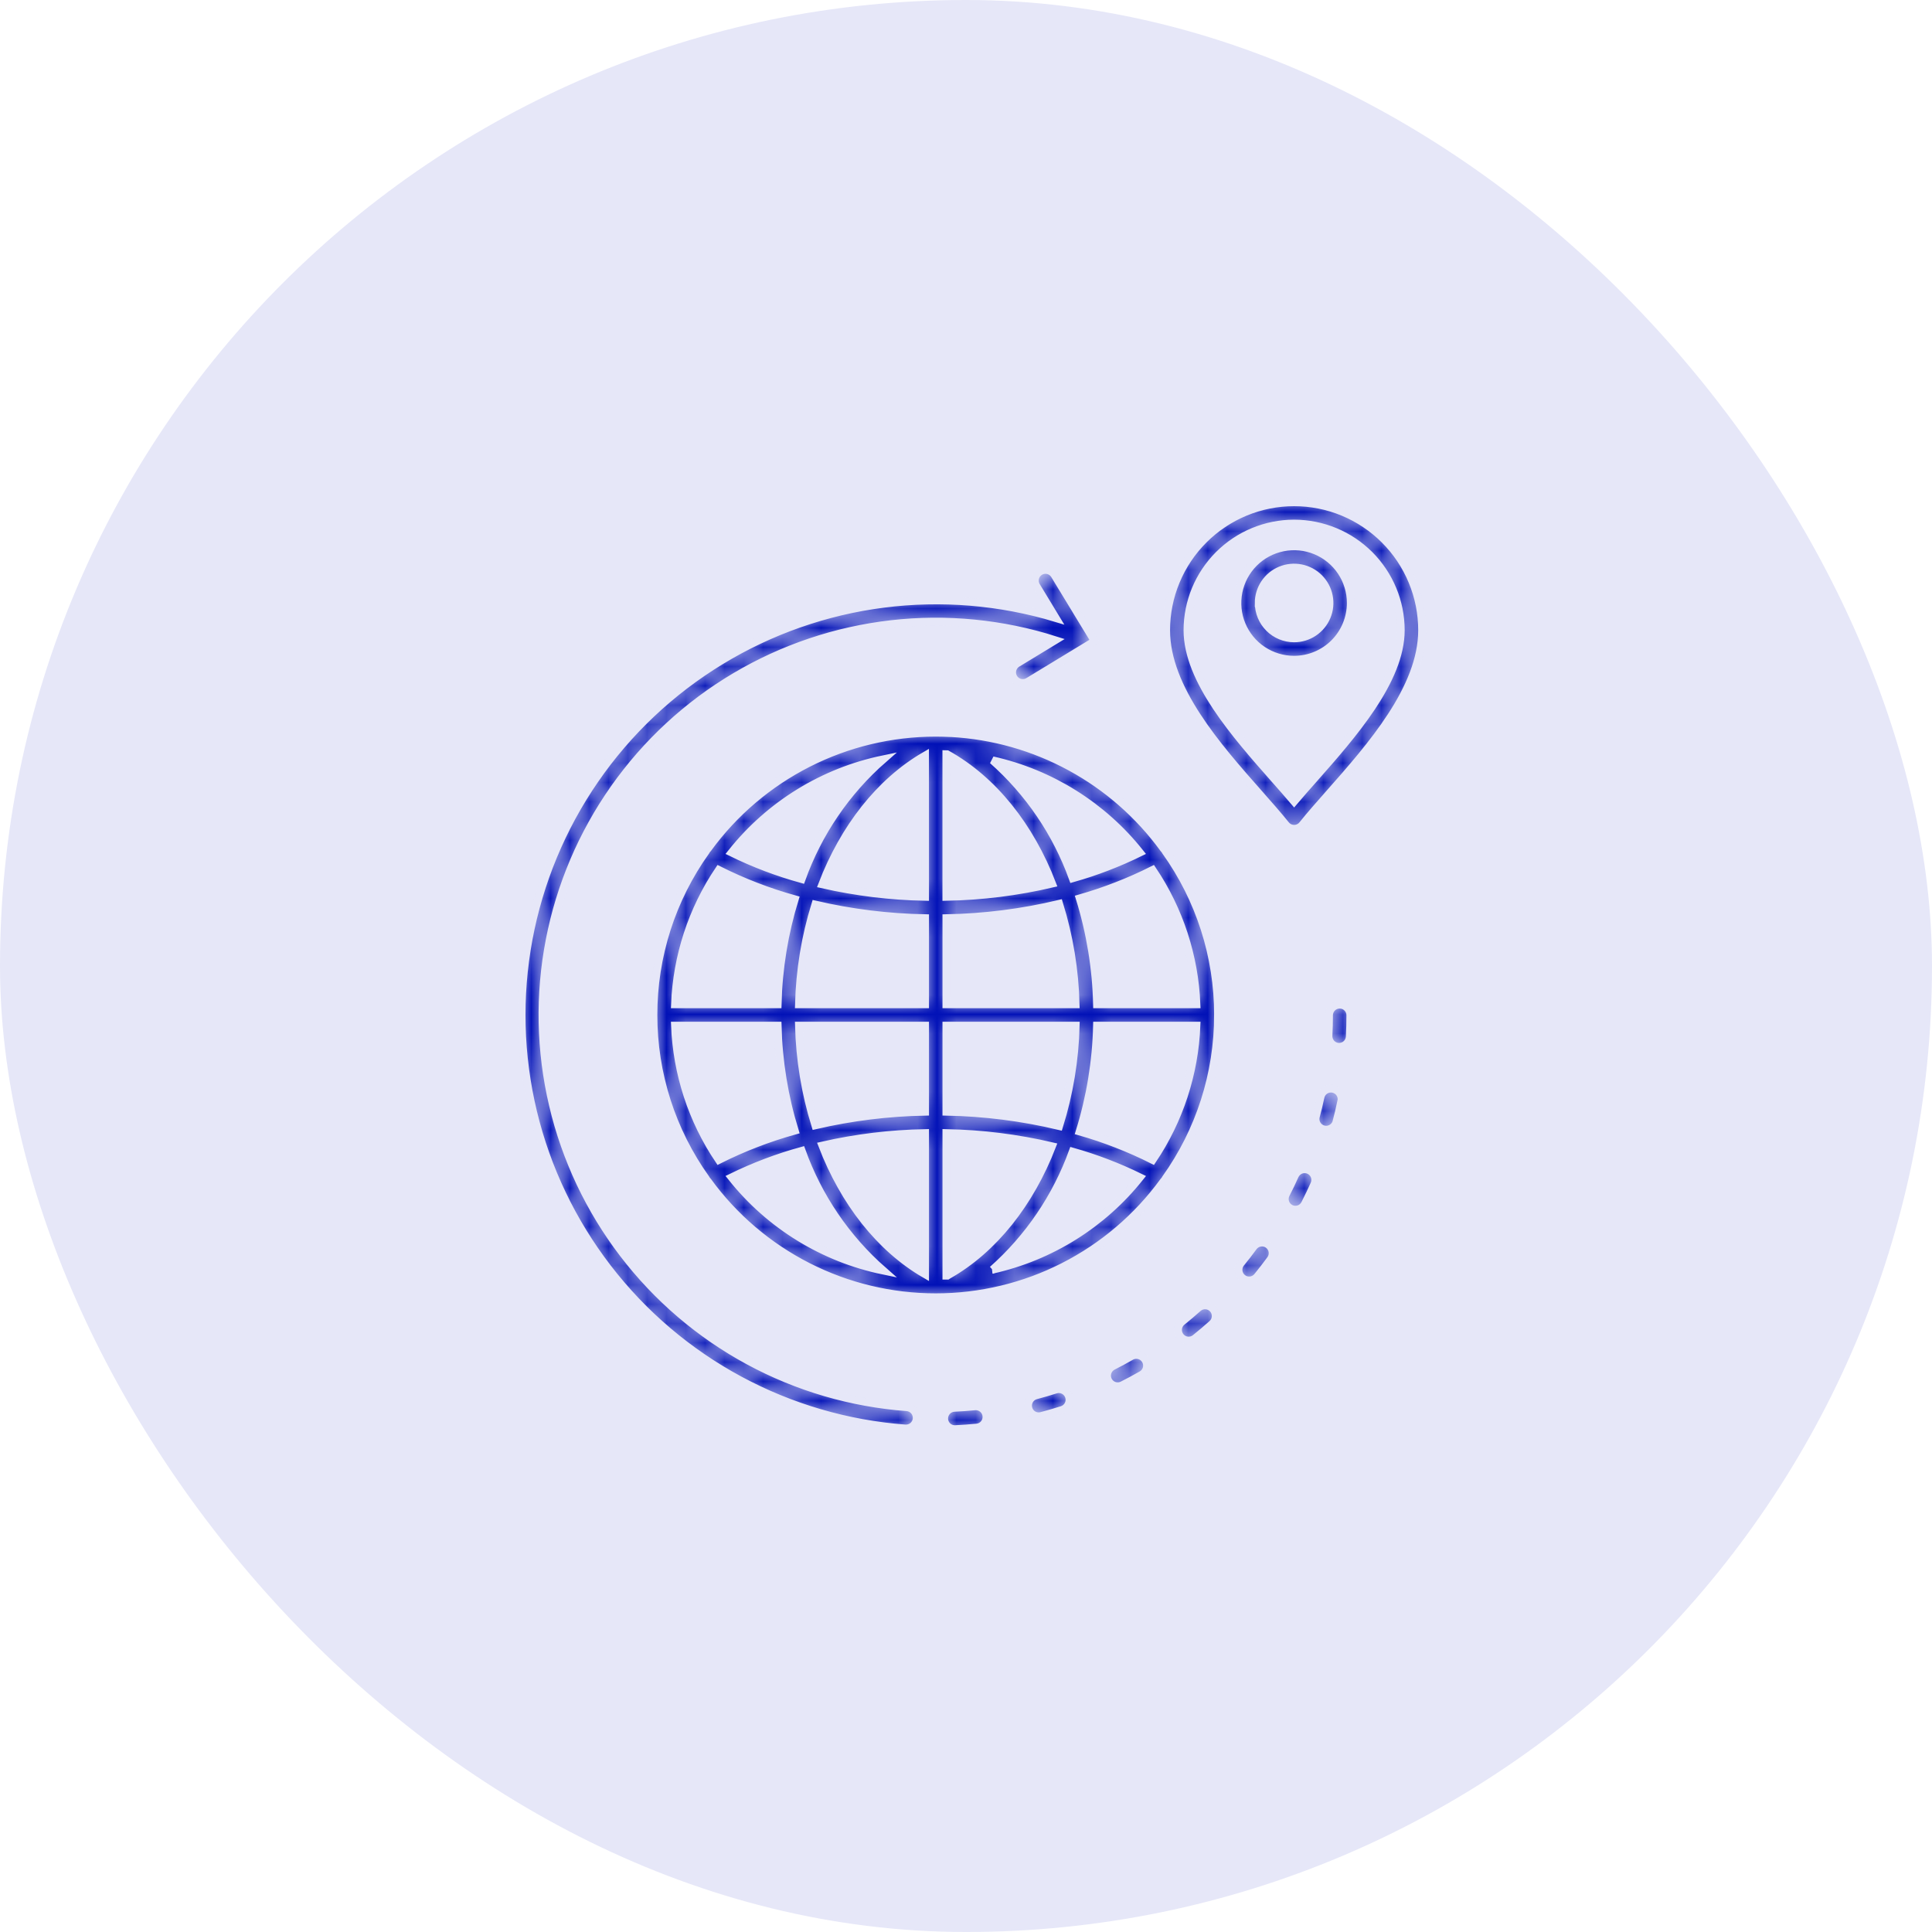
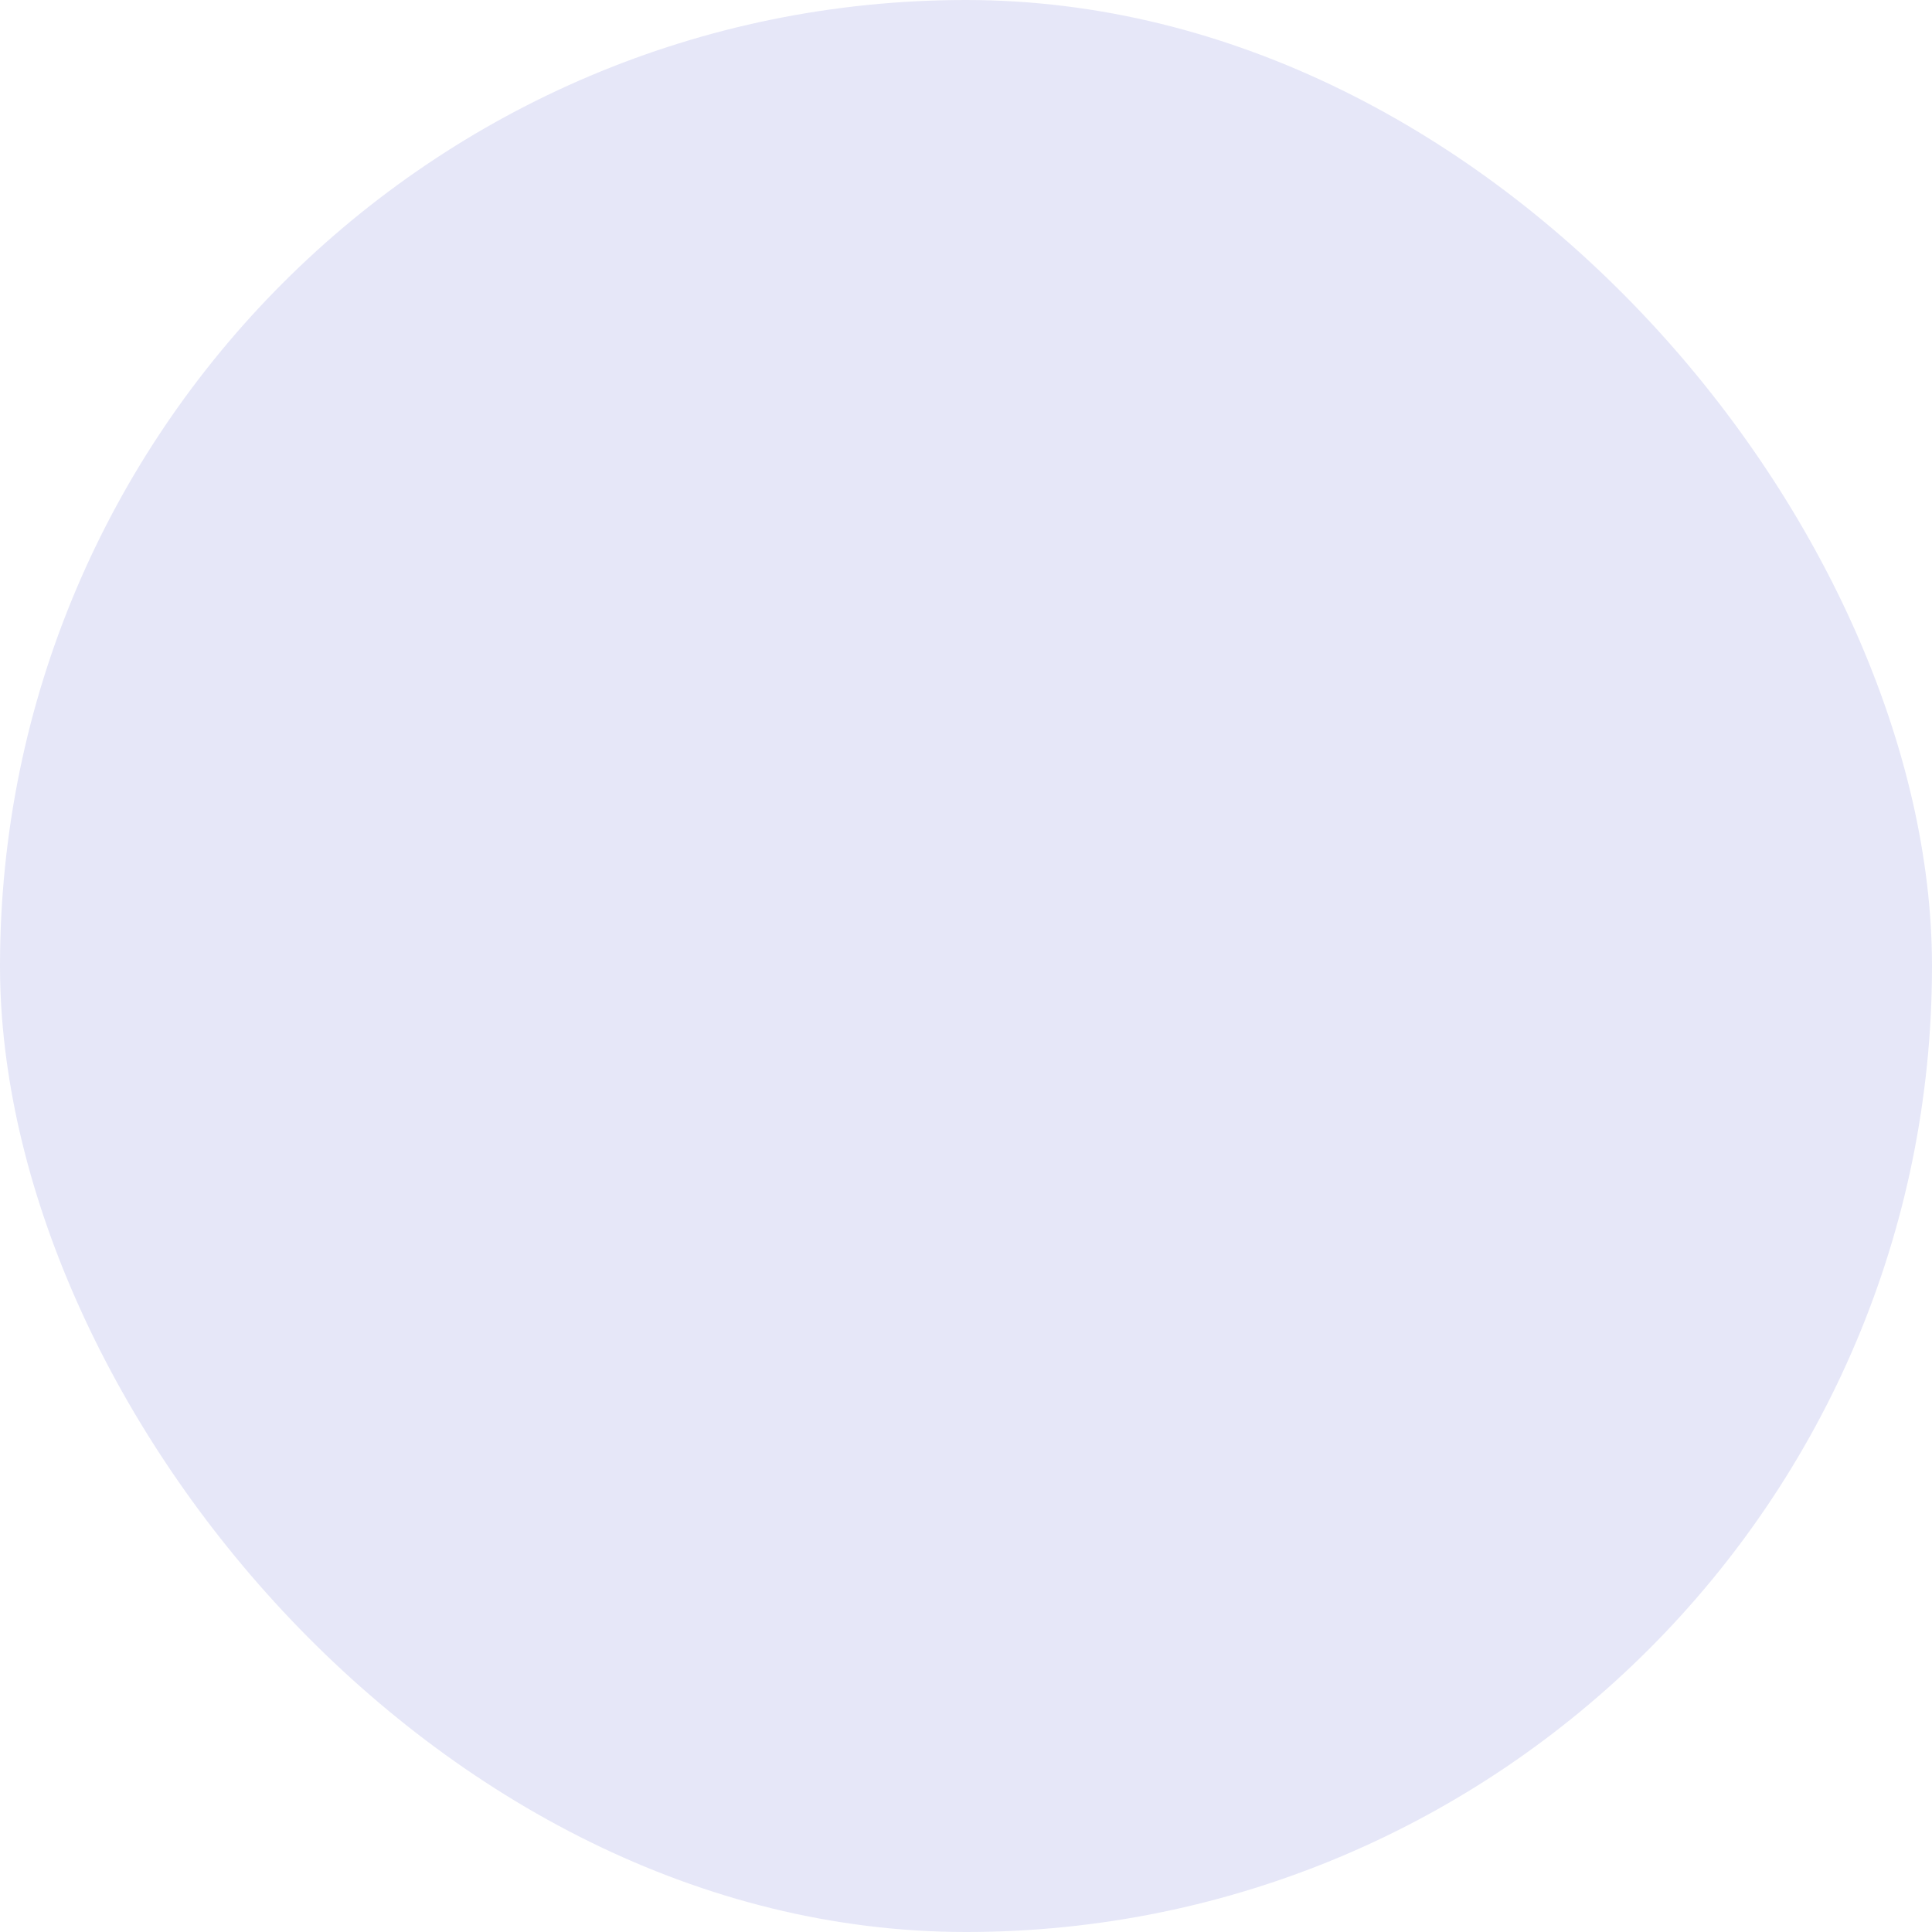
<svg xmlns="http://www.w3.org/2000/svg" width="100" height="100" viewBox="0 0 100 100" fill="none">
  <rect width="100" height="100" rx="50" fill="#E6E7F8" />
  <mask id="path-2-inside-1_1520_5559" fill="white">
-     <path d="M63.043 52.534C63.046 49.496 62.097 46.535 60.33 44.064L60.325 44.054C60.299 44.007 60.267 43.963 60.228 43.925C58.953 42.176 57.306 40.732 55.404 39.699C53.503 38.665 51.396 38.066 49.235 37.947C49.223 37.947 49.211 37.947 49.199 37.947C48.945 37.934 48.69 37.928 48.433 37.927C46.134 37.927 43.867 38.47 41.818 39.512C39.768 40.554 37.993 42.066 36.639 43.923C36.6 43.962 36.567 44.005 36.541 44.054L36.536 44.064C34.769 46.534 33.82 49.496 33.824 52.534C33.82 55.571 34.769 58.534 36.536 61.004L36.541 61.014C36.567 61.062 36.599 61.106 36.638 61.144C37.992 63.003 39.767 64.515 41.817 65.558C43.866 66.601 46.134 67.144 48.434 67.144C50.733 67.144 53.001 66.601 55.05 65.558C57.1 64.515 58.875 63.003 60.229 61.144C60.267 61.106 60.299 61.063 60.325 61.016L60.33 61.005C62.097 58.535 63.046 55.573 63.042 52.535L63.043 52.534ZM59.661 60.04C58.45 59.432 57.184 58.939 55.88 58.567C56.432 56.79 56.735 54.944 56.78 53.084H61.931C61.833 55.568 61.047 57.976 59.661 60.04ZM49.081 65.999C49.063 66.009 49.048 66.019 49.032 66.03H48.983V58.644C50.826 58.678 52.661 58.908 54.456 59.328C53.317 62.269 51.446 64.656 49.081 65.999ZM34.935 53.084H40.252C40.297 54.929 40.595 56.759 41.137 58.523C39.781 58.9 38.464 59.408 37.206 60.039C35.819 57.976 35.033 55.568 34.935 53.084ZM37.206 45.028C38.464 45.659 39.781 46.167 41.137 46.544C40.594 48.308 40.297 50.138 40.252 51.983H34.935C35.033 49.5 35.819 47.092 37.206 45.028ZM49.021 39.037C51.421 40.377 53.315 42.77 54.46 45.738C52.663 46.159 50.827 46.389 48.981 46.424V39.036L49.021 39.037ZM48.983 47.523C50.951 47.487 52.909 47.238 54.824 46.78C55.347 48.467 55.634 50.219 55.677 51.984H48.983V47.523ZM47.884 46.424C46.091 46.39 44.306 46.173 42.558 45.775C43.684 42.846 45.538 40.468 47.882 39.108L47.884 46.424ZM47.884 47.523V51.984H41.351C41.395 50.232 41.68 48.493 42.198 46.818C44.063 47.252 45.969 47.489 47.884 47.523ZM41.351 53.084H47.884V57.544C45.969 57.579 44.064 57.815 42.199 58.249C41.68 56.575 41.395 54.836 41.351 53.084ZM47.884 58.644V65.958C45.541 64.6 43.688 62.221 42.561 59.292C44.309 58.894 46.092 58.677 47.884 58.644ZM48.983 57.544V53.084H55.681C55.638 54.849 55.349 56.6 54.824 58.287C52.909 57.829 50.951 57.58 48.983 57.544ZM56.78 51.984C56.736 50.123 56.435 48.278 55.885 46.499C57.187 46.127 58.451 45.635 59.661 45.028C61.047 47.092 61.833 49.5 61.931 51.984H56.78ZM59.003 44.129C57.886 44.677 56.722 45.123 55.526 45.462C54.677 43.11 53.25 41.008 51.377 39.351C54.39 40.027 57.081 41.713 59.003 44.129ZM45.718 39.298C43.804 40.973 42.35 43.109 41.492 45.504C40.243 45.159 39.029 44.699 37.865 44.129C39.837 41.649 42.616 39.939 45.718 39.298ZM37.865 60.938C39.03 60.368 40.246 59.908 41.496 59.564C42.354 61.957 43.807 64.093 45.719 65.769C42.617 65.128 39.837 63.418 37.865 60.938ZM51.372 65.722C53.244 64.062 54.671 61.959 55.523 59.607C56.721 59.946 57.886 60.392 59.005 60.94C57.081 63.359 54.387 65.046 51.37 65.722H51.372ZM69.915 31.212C69.915 30.632 69.743 30.065 69.421 29.583C69.099 29.1 68.641 28.724 68.105 28.503C67.569 28.28 66.979 28.222 66.41 28.336C65.841 28.449 65.318 28.728 64.908 29.138C64.498 29.549 64.219 30.071 64.106 30.64C63.992 31.209 64.05 31.799 64.272 32.335C64.494 32.871 64.87 33.329 65.353 33.651C65.835 33.973 66.402 34.145 66.982 34.145C67.76 34.144 68.505 33.835 69.055 33.285C69.605 32.735 69.914 31.99 69.915 31.212ZM65.148 31.212C65.148 30.849 65.255 30.495 65.456 30.193C65.658 29.891 65.944 29.655 66.279 29.516C66.614 29.377 66.983 29.341 67.339 29.411C67.695 29.482 68.022 29.656 68.278 29.913C68.535 30.169 68.71 30.496 68.781 30.852C68.852 31.207 68.816 31.576 68.677 31.911C68.538 32.247 68.303 32.533 68.001 32.735C67.7 32.937 67.345 33.044 66.982 33.044C66.497 33.043 66.031 32.85 65.688 32.507C65.344 32.163 65.151 31.698 65.15 31.212H65.148ZM66.556 42.693C66.607 42.757 66.672 42.808 66.746 42.843C66.821 42.879 66.902 42.897 66.984 42.897C67.066 42.897 67.147 42.879 67.221 42.843C67.295 42.808 67.36 42.757 67.412 42.693C67.816 42.19 68.306 41.635 68.825 41.047C70.955 38.636 73.606 35.634 73.606 32.622C73.606 31.752 73.434 30.891 73.102 30.088C72.769 29.284 72.281 28.554 71.666 27.939C71.051 27.325 70.321 26.837 69.518 26.504C68.714 26.171 67.853 26 66.984 26C66.114 26 65.253 26.171 64.45 26.504C63.646 26.837 62.916 27.325 62.302 27.939C61.687 28.554 61.199 29.284 60.866 30.088C60.533 30.891 60.362 31.752 60.362 32.622C60.362 35.636 63.013 38.637 65.142 41.047C65.661 41.635 66.151 42.19 66.556 42.693ZM66.982 27.098C68.447 27.099 69.851 27.681 70.887 28.716C71.922 29.752 72.505 31.156 72.506 32.62C72.506 35.219 70.009 38.047 68.002 40.32C67.644 40.725 67.299 41.115 66.984 41.487C66.668 41.114 66.324 40.725 65.966 40.32C63.959 38.047 61.461 35.218 61.461 32.62C61.463 31.156 62.045 29.753 63.08 28.717C64.115 27.682 65.518 27.099 66.982 27.098ZM47.446 73.427C47.435 73.565 47.373 73.694 47.272 73.789C47.17 73.883 47.037 73.936 46.898 73.936H46.857C43.851 73.711 40.926 72.855 38.272 71.424C35.618 69.993 33.296 68.019 31.457 65.63C29.617 63.241 28.302 60.492 27.596 57.561C26.89 54.63 26.81 51.583 27.361 48.618C27.912 45.654 29.081 42.839 30.792 40.357C32.503 37.875 34.718 35.782 37.293 34.213C39.868 32.644 42.744 31.635 45.734 31.253C48.725 30.87 51.762 31.122 54.649 31.991L53.636 30.321C53.565 30.197 53.546 30.05 53.582 29.911C53.617 29.773 53.706 29.654 53.828 29.58C53.95 29.505 54.097 29.482 54.236 29.513C54.376 29.545 54.497 29.63 54.575 29.75L56.662 33.184L53.224 35.272C53.099 35.347 52.95 35.37 52.808 35.336C52.667 35.301 52.545 35.212 52.469 35.088C52.393 34.963 52.37 34.813 52.405 34.672C52.439 34.53 52.529 34.408 52.653 34.333L54.626 33.135C51.887 32.261 48.993 31.977 46.136 32.302C43.28 32.627 40.524 33.553 38.051 35.02C35.578 36.487 33.443 38.461 31.788 40.812C30.133 43.163 28.995 45.839 28.448 48.661C27.901 51.484 27.959 54.391 28.617 57.19C29.274 59.989 30.517 62.617 32.264 64.901C34.011 67.185 36.221 69.074 38.751 70.442C41.28 71.81 44.07 72.626 46.937 72.838C47.083 72.849 47.218 72.917 47.313 73.027C47.408 73.138 47.456 73.281 47.446 73.427ZM69.891 52.534C69.891 52.907 69.882 53.288 69.862 53.661C69.855 53.801 69.794 53.934 69.692 54.031C69.59 54.127 69.454 54.181 69.314 54.182H69.285C69.139 54.174 69.003 54.109 68.905 54.001C68.808 53.892 68.757 53.75 68.764 53.604C68.783 53.251 68.792 52.891 68.792 52.534C68.797 52.392 68.856 52.256 68.959 52.157C69.062 52.057 69.199 52.002 69.342 52.002C69.485 52.002 69.622 52.057 69.724 52.157C69.827 52.256 69.887 52.391 69.891 52.534ZM51.056 73.288C51.07 73.433 51.026 73.578 50.934 73.69C50.842 73.803 50.708 73.874 50.563 73.889C50.19 73.925 49.813 73.953 49.439 73.97H49.413C49.271 73.968 49.135 73.911 49.034 73.811C48.933 73.71 48.875 73.575 48.872 73.433C48.869 73.29 48.921 73.153 49.017 73.048C49.113 72.943 49.246 72.88 49.388 72.871C49.743 72.855 50.102 72.829 50.455 72.794C50.527 72.787 50.599 72.794 50.669 72.815C50.738 72.836 50.802 72.871 50.858 72.916C50.913 72.962 50.96 73.019 50.994 73.082C51.028 73.146 51.049 73.216 51.056 73.288ZM68.028 61.294C67.876 61.637 67.711 61.979 67.54 62.312C67.507 62.377 67.462 62.434 67.407 62.48C67.352 62.527 67.288 62.563 67.22 62.585C67.151 62.607 67.079 62.615 67.007 62.609C66.935 62.604 66.865 62.584 66.8 62.551C66.736 62.518 66.679 62.473 66.632 62.418C66.586 62.363 66.55 62.299 66.528 62.23C66.506 62.162 66.498 62.089 66.503 62.017C66.509 61.946 66.529 61.875 66.562 61.811C66.722 61.495 66.882 61.171 67.025 60.845C67.055 60.78 67.097 60.72 67.15 60.671C67.202 60.621 67.264 60.582 67.331 60.556C67.398 60.531 67.47 60.519 67.542 60.521C67.615 60.523 67.686 60.539 67.751 60.568C67.817 60.598 67.877 60.64 67.926 60.693C67.976 60.745 68.015 60.807 68.04 60.874C68.066 60.941 68.078 61.013 68.076 61.085C68.074 61.158 68.058 61.229 68.028 61.294ZM65.765 65.187C65.544 65.489 65.311 65.789 65.075 66.08C64.982 66.19 64.849 66.259 64.706 66.272C64.563 66.285 64.42 66.242 64.309 66.151C64.197 66.061 64.125 65.93 64.109 65.787C64.093 65.644 64.133 65.5 64.221 65.387C64.447 65.112 64.667 64.826 64.876 64.54C64.919 64.482 64.973 64.433 65.034 64.395C65.096 64.358 65.164 64.332 65.236 64.322C65.307 64.31 65.38 64.314 65.45 64.331C65.52 64.348 65.586 64.378 65.644 64.421C65.702 64.464 65.752 64.517 65.789 64.579C65.827 64.641 65.852 64.709 65.863 64.78C65.874 64.852 65.871 64.924 65.854 64.995C65.837 65.065 65.806 65.131 65.763 65.189L65.765 65.187ZM69.424 57.008C69.347 57.375 69.258 57.744 69.161 58.105C69.115 58.235 69.021 58.343 68.899 58.407C68.777 58.472 68.635 58.488 68.502 58.452C68.368 58.417 68.253 58.332 68.179 58.215C68.105 58.099 68.078 57.959 68.102 57.823C68.194 57.48 68.278 57.13 68.352 56.783C68.367 56.712 68.395 56.645 68.436 56.586C68.477 56.526 68.529 56.475 68.59 56.436C68.65 56.397 68.718 56.37 68.789 56.357C68.86 56.343 68.933 56.344 69.003 56.359C69.074 56.374 69.141 56.403 69.2 56.444C69.26 56.484 69.311 56.537 69.35 56.597C69.389 56.658 69.416 56.725 69.429 56.796C69.443 56.867 69.442 56.94 69.427 57.011L69.424 57.008ZM62.784 67.75C62.832 67.803 62.869 67.866 62.893 67.934C62.917 68.002 62.927 68.075 62.923 68.147C62.919 68.219 62.901 68.289 62.87 68.354C62.838 68.419 62.794 68.478 62.74 68.526C62.462 68.775 62.173 69.021 61.881 69.255C61.825 69.303 61.761 69.339 61.69 69.361C61.62 69.383 61.547 69.391 61.473 69.384C61.4 69.377 61.329 69.356 61.264 69.321C61.2 69.286 61.143 69.239 61.096 69.181C61.05 69.124 61.016 69.058 60.996 68.987C60.976 68.917 60.97 68.843 60.979 68.77C60.988 68.697 61.012 68.626 61.048 68.563C61.085 68.499 61.134 68.443 61.192 68.399C61.469 68.176 61.743 67.943 62.008 67.706C62.117 67.609 62.259 67.559 62.405 67.567C62.55 67.575 62.687 67.641 62.784 67.75ZM55.328 72.283C55.351 72.352 55.36 72.424 55.354 72.496C55.348 72.569 55.328 72.639 55.295 72.703C55.262 72.768 55.217 72.825 55.161 72.872C55.106 72.919 55.042 72.954 54.973 72.976C54.615 73.09 54.251 73.196 53.89 73.291C53.75 73.324 53.603 73.302 53.48 73.228C53.356 73.154 53.267 73.035 53.231 72.896C53.194 72.757 53.214 72.609 53.285 72.484C53.356 72.359 53.473 72.267 53.611 72.228C53.954 72.138 54.299 72.037 54.638 71.929C54.707 71.907 54.779 71.899 54.851 71.905C54.923 71.911 54.993 71.931 55.057 71.964C55.121 71.997 55.178 72.042 55.225 72.098C55.271 72.153 55.307 72.216 55.328 72.285V72.283ZM59.295 70.408C59.367 70.535 59.387 70.685 59.349 70.826C59.31 70.966 59.218 71.086 59.091 71.159C58.767 71.345 58.433 71.524 58.1 71.692C58.023 71.731 57.938 71.751 57.852 71.751C57.729 71.751 57.609 71.71 57.511 71.633C57.414 71.556 57.346 71.449 57.317 71.329C57.288 71.209 57.301 71.082 57.353 70.97C57.406 70.858 57.494 70.767 57.605 70.711C57.921 70.551 58.237 70.381 58.545 70.204C58.671 70.132 58.821 70.113 58.962 70.151C59.103 70.189 59.222 70.282 59.295 70.408Z" />
-   </mask>
-   <path d="M63.043 52.534C63.046 49.496 62.097 46.535 60.33 44.064L60.325 44.054C60.299 44.007 60.267 43.963 60.228 43.925C58.953 42.176 57.306 40.732 55.404 39.699C53.503 38.665 51.396 38.066 49.235 37.947C49.223 37.947 49.211 37.947 49.199 37.947C48.945 37.934 48.69 37.928 48.433 37.927C46.134 37.927 43.867 38.47 41.818 39.512C39.768 40.554 37.993 42.066 36.639 43.923C36.6 43.962 36.567 44.005 36.541 44.054L36.536 44.064C34.769 46.534 33.82 49.496 33.824 52.534C33.82 55.571 34.769 58.534 36.536 61.004L36.541 61.014C36.567 61.062 36.599 61.106 36.638 61.144C37.992 63.003 39.767 64.515 41.817 65.558C43.866 66.601 46.134 67.144 48.434 67.144C50.733 67.144 53.001 66.601 55.05 65.558C57.1 64.515 58.875 63.003 60.229 61.144C60.267 61.106 60.299 61.063 60.325 61.016L60.33 61.005C62.097 58.535 63.046 55.573 63.042 52.535L63.043 52.534ZM59.661 60.04C58.45 59.432 57.184 58.939 55.88 58.567C56.432 56.79 56.735 54.944 56.78 53.084H61.931C61.833 55.568 61.047 57.976 59.661 60.04ZM49.081 65.999C49.063 66.009 49.048 66.019 49.032 66.03H48.983V58.644C50.826 58.678 52.661 58.908 54.456 59.328C53.317 62.269 51.446 64.656 49.081 65.999ZM34.935 53.084H40.252C40.297 54.929 40.595 56.759 41.137 58.523C39.781 58.9 38.464 59.408 37.206 60.039C35.819 57.976 35.033 55.568 34.935 53.084ZM37.206 45.028C38.464 45.659 39.781 46.167 41.137 46.544C40.594 48.308 40.297 50.138 40.252 51.983H34.935C35.033 49.5 35.819 47.092 37.206 45.028ZM49.021 39.037C51.421 40.377 53.315 42.77 54.46 45.738C52.663 46.159 50.827 46.389 48.981 46.424V39.036L49.021 39.037ZM48.983 47.523C50.951 47.487 52.909 47.238 54.824 46.78C55.347 48.467 55.634 50.219 55.677 51.984H48.983V47.523ZM47.884 46.424C46.091 46.39 44.306 46.173 42.558 45.775C43.684 42.846 45.538 40.468 47.882 39.108L47.884 46.424ZM47.884 47.523V51.984H41.351C41.395 50.232 41.68 48.493 42.198 46.818C44.063 47.252 45.969 47.489 47.884 47.523ZM41.351 53.084H47.884V57.544C45.969 57.579 44.064 57.815 42.199 58.249C41.68 56.575 41.395 54.836 41.351 53.084ZM47.884 58.644V65.958C45.541 64.6 43.688 62.221 42.561 59.292C44.309 58.894 46.092 58.677 47.884 58.644ZM48.983 57.544V53.084H55.681C55.638 54.849 55.349 56.6 54.824 58.287C52.909 57.829 50.951 57.58 48.983 57.544ZM56.78 51.984C56.736 50.123 56.435 48.278 55.885 46.499C57.187 46.127 58.451 45.635 59.661 45.028C61.047 47.092 61.833 49.5 61.931 51.984H56.78ZM59.003 44.129C57.886 44.677 56.722 45.123 55.526 45.462C54.677 43.11 53.25 41.008 51.377 39.351C54.39 40.027 57.081 41.713 59.003 44.129ZM45.718 39.298C43.804 40.973 42.35 43.109 41.492 45.504C40.243 45.159 39.029 44.699 37.865 44.129C39.837 41.649 42.616 39.939 45.718 39.298ZM37.865 60.938C39.03 60.368 40.246 59.908 41.496 59.564C42.354 61.957 43.807 64.093 45.719 65.769C42.617 65.128 39.837 63.418 37.865 60.938ZM51.372 65.722C53.244 64.062 54.671 61.959 55.523 59.607C56.721 59.946 57.886 60.392 59.005 60.94C57.081 63.359 54.387 65.046 51.37 65.722H51.372ZM69.915 31.212C69.915 30.632 69.743 30.065 69.421 29.583C69.099 29.1 68.641 28.724 68.105 28.503C67.569 28.28 66.979 28.222 66.41 28.336C65.841 28.449 65.318 28.728 64.908 29.138C64.498 29.549 64.219 30.071 64.106 30.64C63.992 31.209 64.05 31.799 64.272 32.335C64.494 32.871 64.87 33.329 65.353 33.651C65.835 33.973 66.402 34.145 66.982 34.145C67.76 34.144 68.505 33.835 69.055 33.285C69.605 32.735 69.914 31.99 69.915 31.212ZM65.148 31.212C65.148 30.849 65.255 30.495 65.456 30.193C65.658 29.891 65.944 29.655 66.279 29.516C66.614 29.377 66.983 29.341 67.339 29.411C67.695 29.482 68.022 29.656 68.278 29.913C68.535 30.169 68.71 30.496 68.781 30.852C68.852 31.207 68.816 31.576 68.677 31.911C68.538 32.247 68.303 32.533 68.001 32.735C67.7 32.937 67.345 33.044 66.982 33.044C66.497 33.043 66.031 32.85 65.688 32.507C65.344 32.163 65.151 31.698 65.15 31.212H65.148ZM66.556 42.693C66.607 42.757 66.672 42.808 66.746 42.843C66.821 42.879 66.902 42.897 66.984 42.897C67.066 42.897 67.147 42.879 67.221 42.843C67.295 42.808 67.36 42.757 67.412 42.693C67.816 42.19 68.306 41.635 68.825 41.047C70.955 38.636 73.606 35.634 73.606 32.622C73.606 31.752 73.434 30.891 73.102 30.088C72.769 29.284 72.281 28.554 71.666 27.939C71.051 27.325 70.321 26.837 69.518 26.504C68.714 26.171 67.853 26 66.984 26C66.114 26 65.253 26.171 64.45 26.504C63.646 26.837 62.916 27.325 62.302 27.939C61.687 28.554 61.199 29.284 60.866 30.088C60.533 30.891 60.362 31.752 60.362 32.622C60.362 35.636 63.013 38.637 65.142 41.047C65.661 41.635 66.151 42.19 66.556 42.693ZM66.982 27.098C68.447 27.099 69.851 27.681 70.887 28.716C71.922 29.752 72.505 31.156 72.506 32.62C72.506 35.219 70.009 38.047 68.002 40.32C67.644 40.725 67.299 41.115 66.984 41.487C66.668 41.114 66.324 40.725 65.966 40.32C63.959 38.047 61.461 35.218 61.461 32.62C61.463 31.156 62.045 29.753 63.08 28.717C64.115 27.682 65.518 27.099 66.982 27.098ZM47.446 73.427C47.435 73.565 47.373 73.694 47.272 73.789C47.17 73.883 47.037 73.936 46.898 73.936H46.857C43.851 73.711 40.926 72.855 38.272 71.424C35.618 69.993 33.296 68.019 31.457 65.63C29.617 63.241 28.302 60.492 27.596 57.561C26.89 54.63 26.81 51.583 27.361 48.618C27.912 45.654 29.081 42.839 30.792 40.357C32.503 37.875 34.718 35.782 37.293 34.213C39.868 32.644 42.744 31.635 45.734 31.253C48.725 30.87 51.762 31.122 54.649 31.991L53.636 30.321C53.565 30.197 53.546 30.05 53.582 29.911C53.617 29.773 53.706 29.654 53.828 29.58C53.95 29.505 54.097 29.482 54.236 29.513C54.376 29.545 54.497 29.63 54.575 29.75L56.662 33.184L53.224 35.272C53.099 35.347 52.95 35.37 52.808 35.336C52.667 35.301 52.545 35.212 52.469 35.088C52.393 34.963 52.37 34.813 52.405 34.672C52.439 34.53 52.529 34.408 52.653 34.333L54.626 33.135C51.887 32.261 48.993 31.977 46.136 32.302C43.28 32.627 40.524 33.553 38.051 35.02C35.578 36.487 33.443 38.461 31.788 40.812C30.133 43.163 28.995 45.839 28.448 48.661C27.901 51.484 27.959 54.391 28.617 57.19C29.274 59.989 30.517 62.617 32.264 64.901C34.011 67.185 36.221 69.074 38.751 70.442C41.28 71.81 44.07 72.626 46.937 72.838C47.083 72.849 47.218 72.917 47.313 73.027C47.408 73.138 47.456 73.281 47.446 73.427ZM69.891 52.534C69.891 52.907 69.882 53.288 69.862 53.661C69.855 53.801 69.794 53.934 69.692 54.031C69.59 54.127 69.454 54.181 69.314 54.182H69.285C69.139 54.174 69.003 54.109 68.905 54.001C68.808 53.892 68.757 53.75 68.764 53.604C68.783 53.251 68.792 52.891 68.792 52.534C68.797 52.392 68.856 52.256 68.959 52.157C69.062 52.057 69.199 52.002 69.342 52.002C69.485 52.002 69.622 52.057 69.724 52.157C69.827 52.256 69.887 52.391 69.891 52.534ZM51.056 73.288C51.07 73.433 51.026 73.578 50.934 73.69C50.842 73.803 50.708 73.874 50.563 73.889C50.19 73.925 49.813 73.953 49.439 73.97H49.413C49.271 73.968 49.135 73.911 49.034 73.811C48.933 73.71 48.875 73.575 48.872 73.433C48.869 73.29 48.921 73.153 49.017 73.048C49.113 72.943 49.246 72.88 49.388 72.871C49.743 72.855 50.102 72.829 50.455 72.794C50.527 72.787 50.599 72.794 50.669 72.815C50.738 72.836 50.802 72.871 50.858 72.916C50.913 72.962 50.96 73.019 50.994 73.082C51.028 73.146 51.049 73.216 51.056 73.288ZM68.028 61.294C67.876 61.637 67.711 61.979 67.54 62.312C67.507 62.377 67.462 62.434 67.407 62.48C67.352 62.527 67.288 62.563 67.22 62.585C67.151 62.607 67.079 62.615 67.007 62.609C66.935 62.604 66.865 62.584 66.8 62.551C66.736 62.518 66.679 62.473 66.632 62.418C66.586 62.363 66.55 62.299 66.528 62.23C66.506 62.162 66.498 62.089 66.503 62.017C66.509 61.946 66.529 61.875 66.562 61.811C66.722 61.495 66.882 61.171 67.025 60.845C67.055 60.78 67.097 60.72 67.15 60.671C67.202 60.621 67.264 60.582 67.331 60.556C67.398 60.531 67.47 60.519 67.542 60.521C67.615 60.523 67.686 60.539 67.751 60.568C67.817 60.598 67.877 60.64 67.926 60.693C67.976 60.745 68.015 60.807 68.04 60.874C68.066 60.941 68.078 61.013 68.076 61.085C68.074 61.158 68.058 61.229 68.028 61.294ZM65.765 65.187C65.544 65.489 65.311 65.789 65.075 66.08C64.982 66.19 64.849 66.259 64.706 66.272C64.563 66.285 64.42 66.242 64.309 66.151C64.197 66.061 64.125 65.93 64.109 65.787C64.093 65.644 64.133 65.5 64.221 65.387C64.447 65.112 64.667 64.826 64.876 64.54C64.919 64.482 64.973 64.433 65.034 64.395C65.096 64.358 65.164 64.332 65.236 64.322C65.307 64.31 65.38 64.314 65.45 64.331C65.52 64.348 65.586 64.378 65.644 64.421C65.702 64.464 65.752 64.517 65.789 64.579C65.827 64.641 65.852 64.709 65.863 64.78C65.874 64.852 65.871 64.924 65.854 64.995C65.837 65.065 65.806 65.131 65.763 65.189L65.765 65.187ZM69.424 57.008C69.347 57.375 69.258 57.744 69.161 58.105C69.115 58.235 69.021 58.343 68.899 58.407C68.777 58.472 68.635 58.488 68.502 58.452C68.368 58.417 68.253 58.332 68.179 58.215C68.105 58.099 68.078 57.959 68.102 57.823C68.194 57.48 68.278 57.13 68.352 56.783C68.367 56.712 68.395 56.645 68.436 56.586C68.477 56.526 68.529 56.475 68.59 56.436C68.65 56.397 68.718 56.37 68.789 56.357C68.86 56.343 68.933 56.344 69.003 56.359C69.074 56.374 69.141 56.403 69.2 56.444C69.26 56.484 69.311 56.537 69.35 56.597C69.389 56.658 69.416 56.725 69.429 56.796C69.443 56.867 69.442 56.94 69.427 57.011L69.424 57.008ZM62.784 67.75C62.832 67.803 62.869 67.866 62.893 67.934C62.917 68.002 62.927 68.075 62.923 68.147C62.919 68.219 62.901 68.289 62.87 68.354C62.838 68.419 62.794 68.478 62.74 68.526C62.462 68.775 62.173 69.021 61.881 69.255C61.825 69.303 61.761 69.339 61.69 69.361C61.62 69.383 61.547 69.391 61.473 69.384C61.4 69.377 61.329 69.356 61.264 69.321C61.2 69.286 61.143 69.239 61.096 69.181C61.05 69.124 61.016 69.058 60.996 68.987C60.976 68.917 60.97 68.843 60.979 68.77C60.988 68.697 61.012 68.626 61.048 68.563C61.085 68.499 61.134 68.443 61.192 68.399C61.469 68.176 61.743 67.943 62.008 67.706C62.117 67.609 62.259 67.559 62.405 67.567C62.55 67.575 62.687 67.641 62.784 67.75ZM55.328 72.283C55.351 72.352 55.36 72.424 55.354 72.496C55.348 72.569 55.328 72.639 55.295 72.703C55.262 72.768 55.217 72.825 55.161 72.872C55.106 72.919 55.042 72.954 54.973 72.976C54.615 73.09 54.251 73.196 53.89 73.291C53.75 73.324 53.603 73.302 53.48 73.228C53.356 73.154 53.267 73.035 53.231 72.896C53.194 72.757 53.214 72.609 53.285 72.484C53.356 72.359 53.473 72.267 53.611 72.228C53.954 72.138 54.299 72.037 54.638 71.929C54.707 71.907 54.779 71.899 54.851 71.905C54.923 71.911 54.993 71.931 55.057 71.964C55.121 71.997 55.178 72.042 55.225 72.098C55.271 72.153 55.307 72.216 55.328 72.285V72.283ZM59.295 70.408C59.367 70.535 59.387 70.685 59.349 70.826C59.31 70.966 59.218 71.086 59.091 71.159C58.767 71.345 58.433 71.524 58.1 71.692C58.023 71.731 57.938 71.751 57.852 71.751C57.729 71.751 57.609 71.71 57.511 71.633C57.414 71.556 57.346 71.449 57.317 71.329C57.288 71.209 57.301 71.082 57.353 70.97C57.406 70.858 57.494 70.767 57.605 70.711C57.921 70.551 58.237 70.381 58.545 70.204C58.671 70.132 58.821 70.113 58.962 70.151C59.103 70.189 59.222 70.282 59.295 70.408Z" fill="#0111B7" stroke="#E6E7F8" stroke-width="0.4" mask="url(#path-2-inside-1_1520_5559)" />
+     </mask>
</svg>